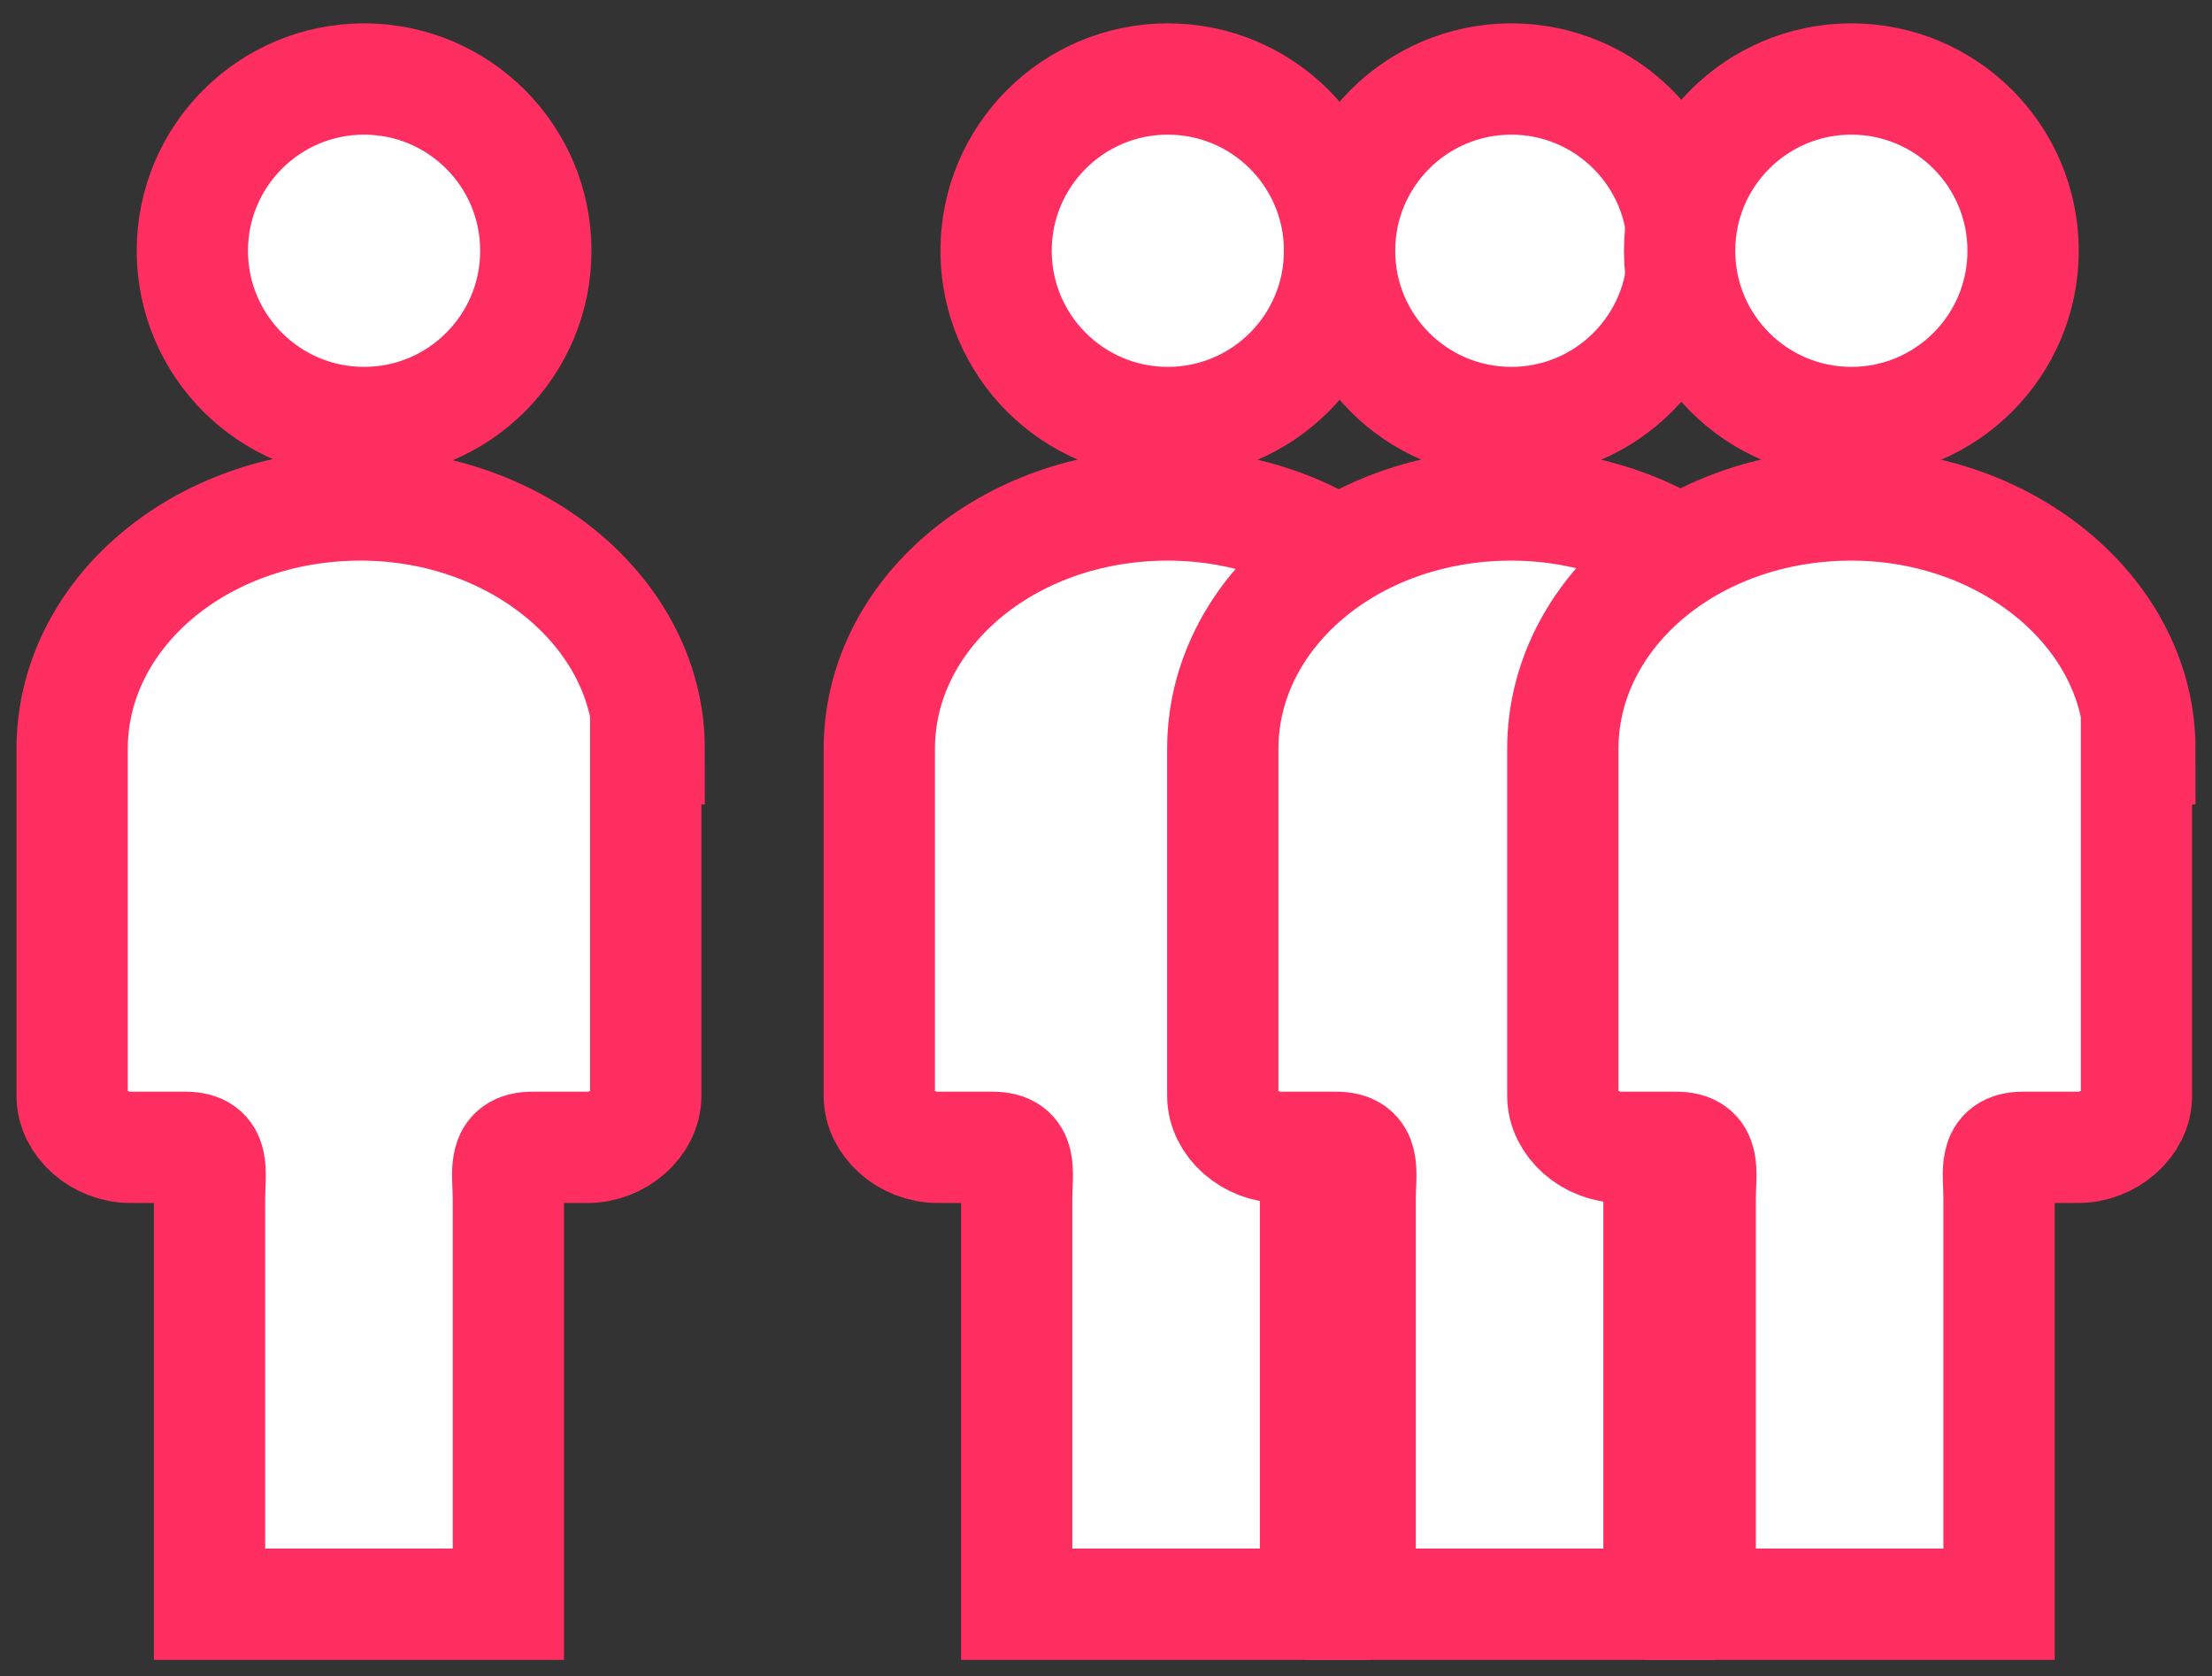
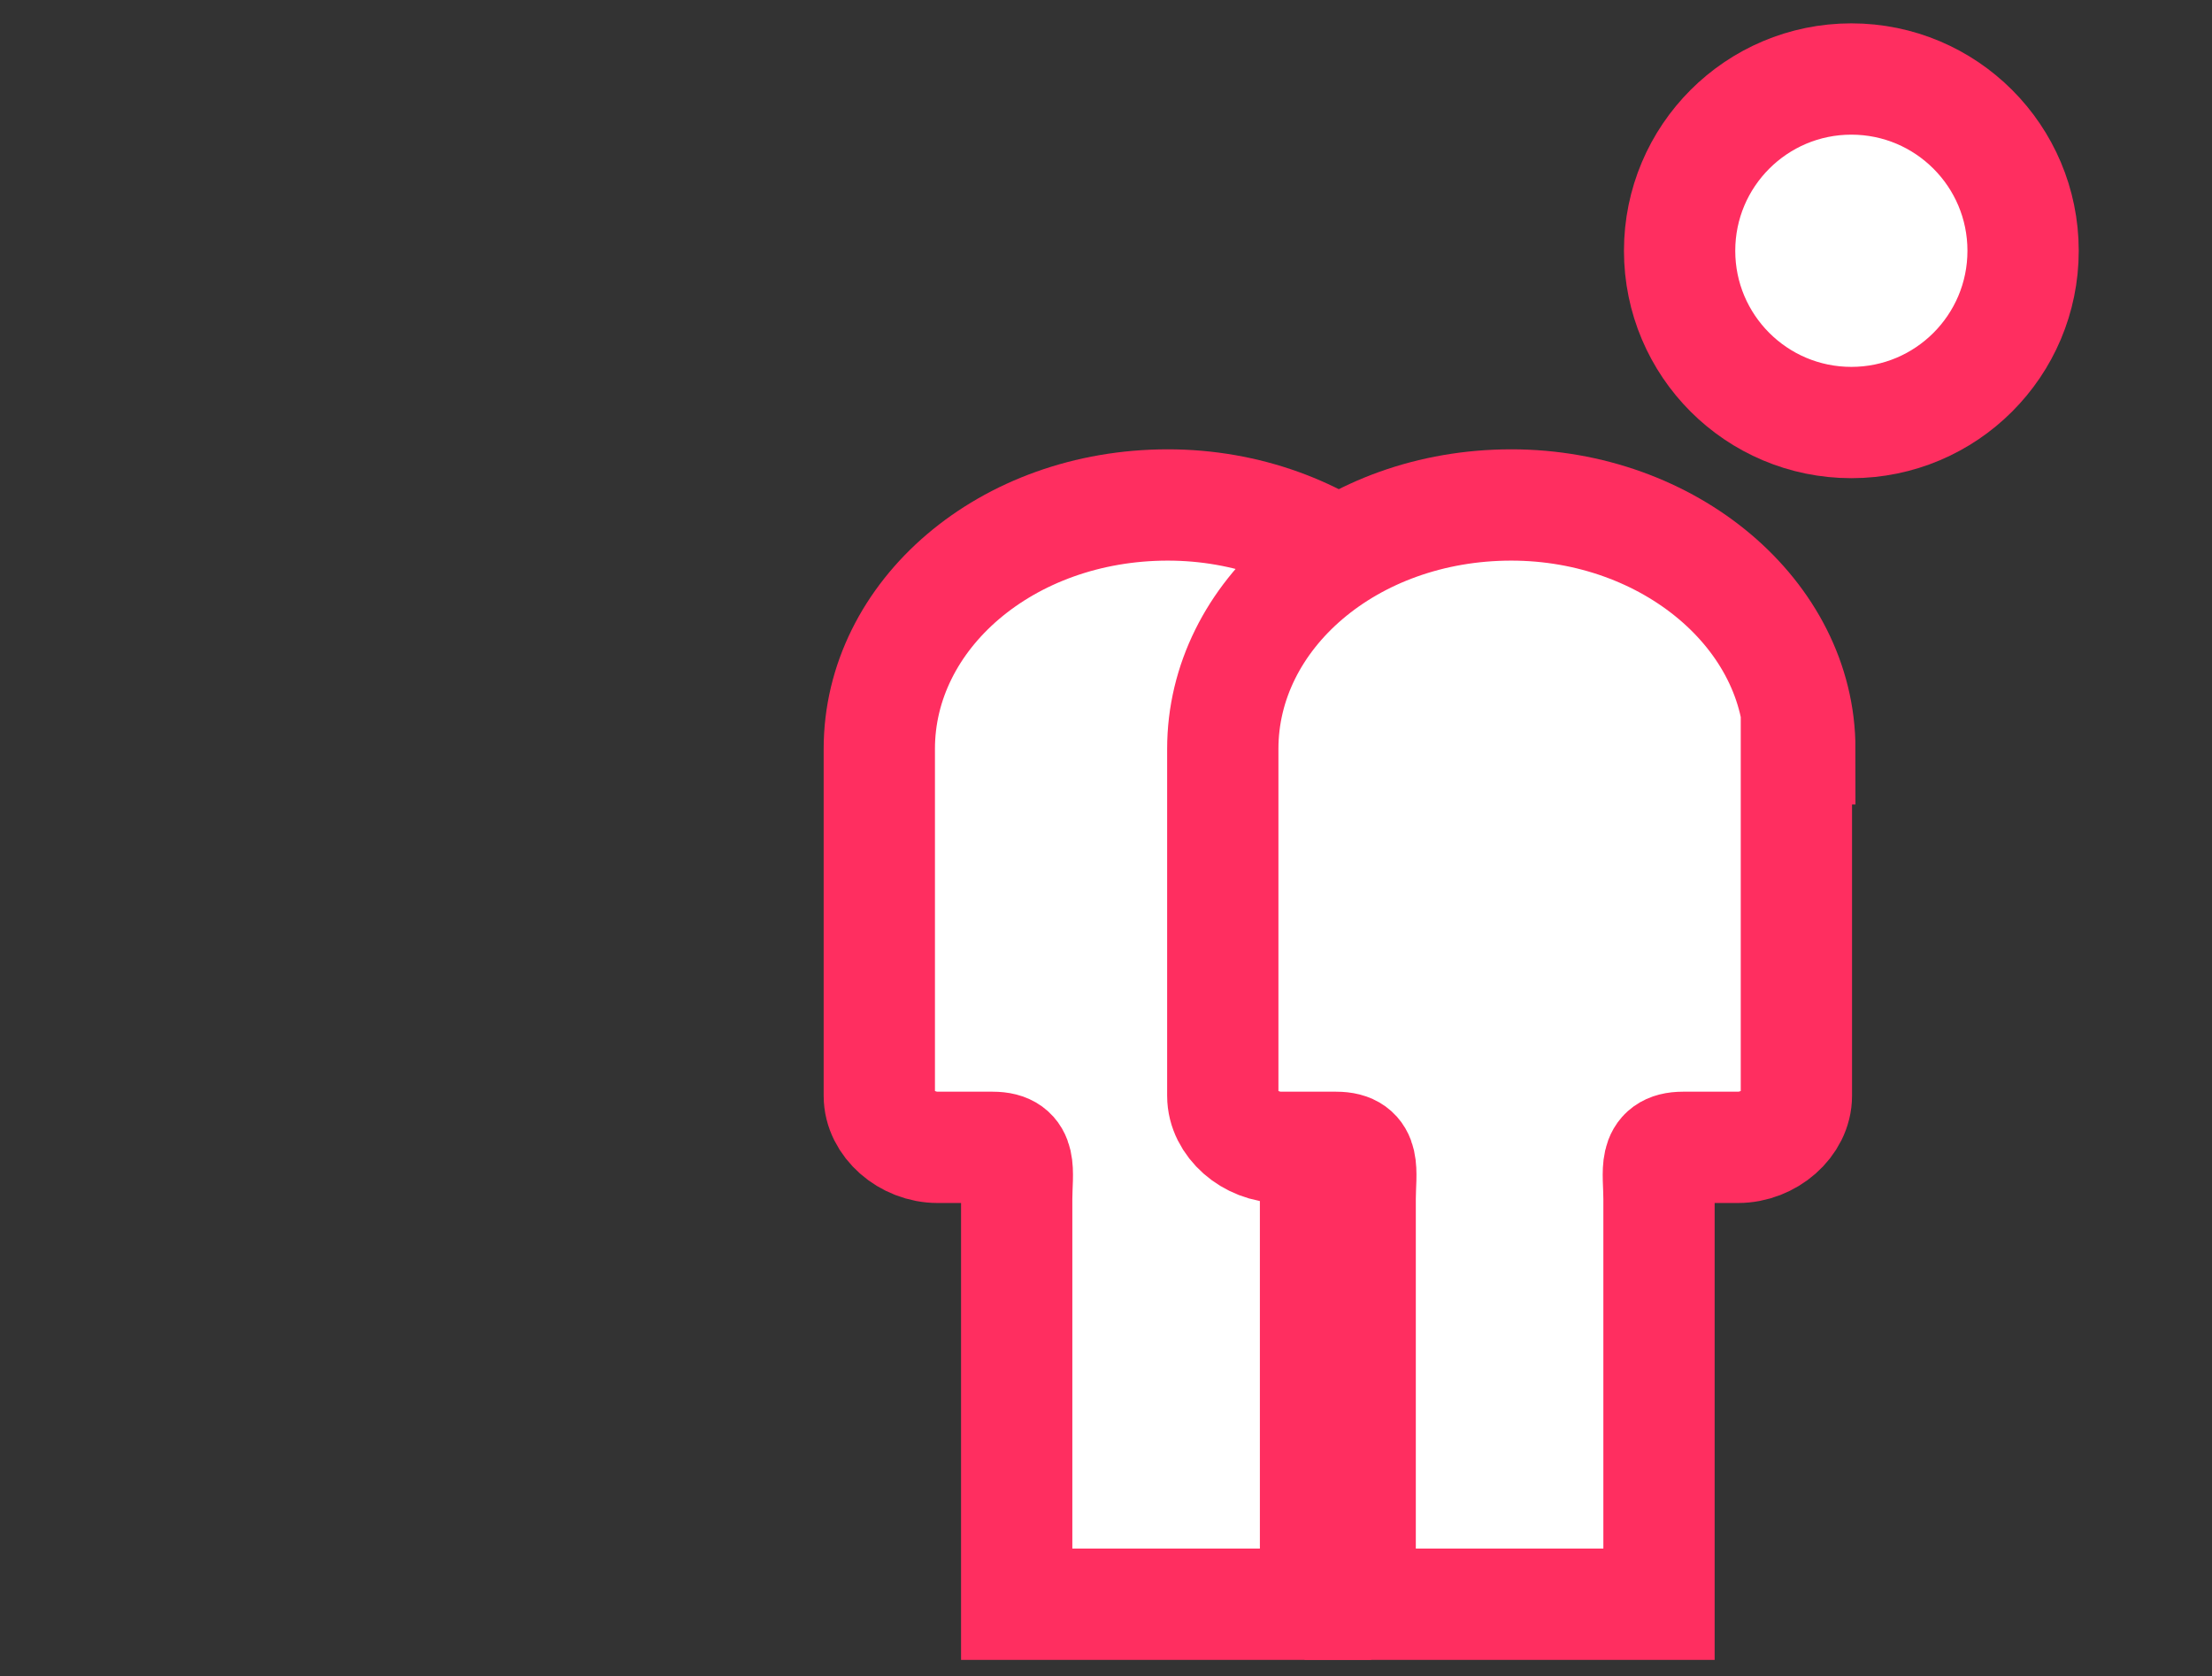
<svg xmlns="http://www.w3.org/2000/svg" id="Слой_1" x="0px" y="0px" viewBox="0 0 64.4 48.8" style="enable-background:new 0 0 64.4 48.8;" xml:space="preserve">
  <rect x="0" y="0" width="64.4" height="48.8" fill="#333333" stroke="none" />
  <style type="text/css"> .st0{fill:#FFFFFF;stroke:#FF2E60;stroke-width:3.24;stroke-miterlimit:10;} </style>
  <g>
-     <path class="st0" d="M18.9,21.8c0-3.9-3.8-7.1-8.4-7.1h0c-4.7,0-8.4,3.2-8.4,7.1v10.1c0,0.8,0.8,1.5,1.7,1.5h1.6 c0.9,0,0.7,0.7,0.7,1.5v11.8h8.7V34.9c0-0.8-0.2-1.5,0.7-1.5h1.6c0.9,0,1.7-0.7,1.7-1.5V21.8z" />
-     <circle class="st0" cx="10.6" cy="7.3" r="5" />
-   </g>
+     </g>
  <g>
    <path class="st0" d="M42.4,21.8c0-3.9-3.8-7.1-8.4-7.1h0c-4.7,0-8.4,3.2-8.4,7.1v10.1c0,0.8,0.8,1.5,1.7,1.5h1.6 c0.9,0,0.7,0.7,0.7,1.5v11.8h8.7V34.9c0-0.8-0.2-1.5,0.7-1.5h1.6c0.9,0,1.7-0.7,1.7-1.5V21.8z" />
-     <circle class="st0" cx="34" cy="7.3" r="5" />
  </g>
  <g>
    <path class="st0" d="M52.4,21.8c0-3.9-3.8-7.1-8.4-7.1h0c-4.7,0-8.4,3.2-8.4,7.1v10.1c0,0.8,0.8,1.5,1.7,1.5h1.6 c0.9,0,0.7,0.7,0.7,1.5v11.8h8.7V34.9c0-0.8-0.2-1.5,0.7-1.5h1.6c0.9,0,1.7-0.7,1.7-1.5V21.8z" />
-     <circle class="st0" cx="44" cy="7.3" r="5" />
  </g>
  <g>
-     <path class="st0" d="M62.3,21.8c0-3.9-3.8-7.1-8.4-7.1h0c-4.7,0-8.4,3.2-8.4,7.1v10.1c0,0.8,0.8,1.5,1.7,1.5h1.6 c0.9,0,0.7,0.7,0.7,1.5v11.8h8.7V34.9c0-0.8-0.2-1.5,0.7-1.5h1.6c0.9,0,1.7-0.7,1.7-1.5V21.8z" />
    <circle class="st0" cx="53.9" cy="7.3" r="5" />
  </g>
</svg>